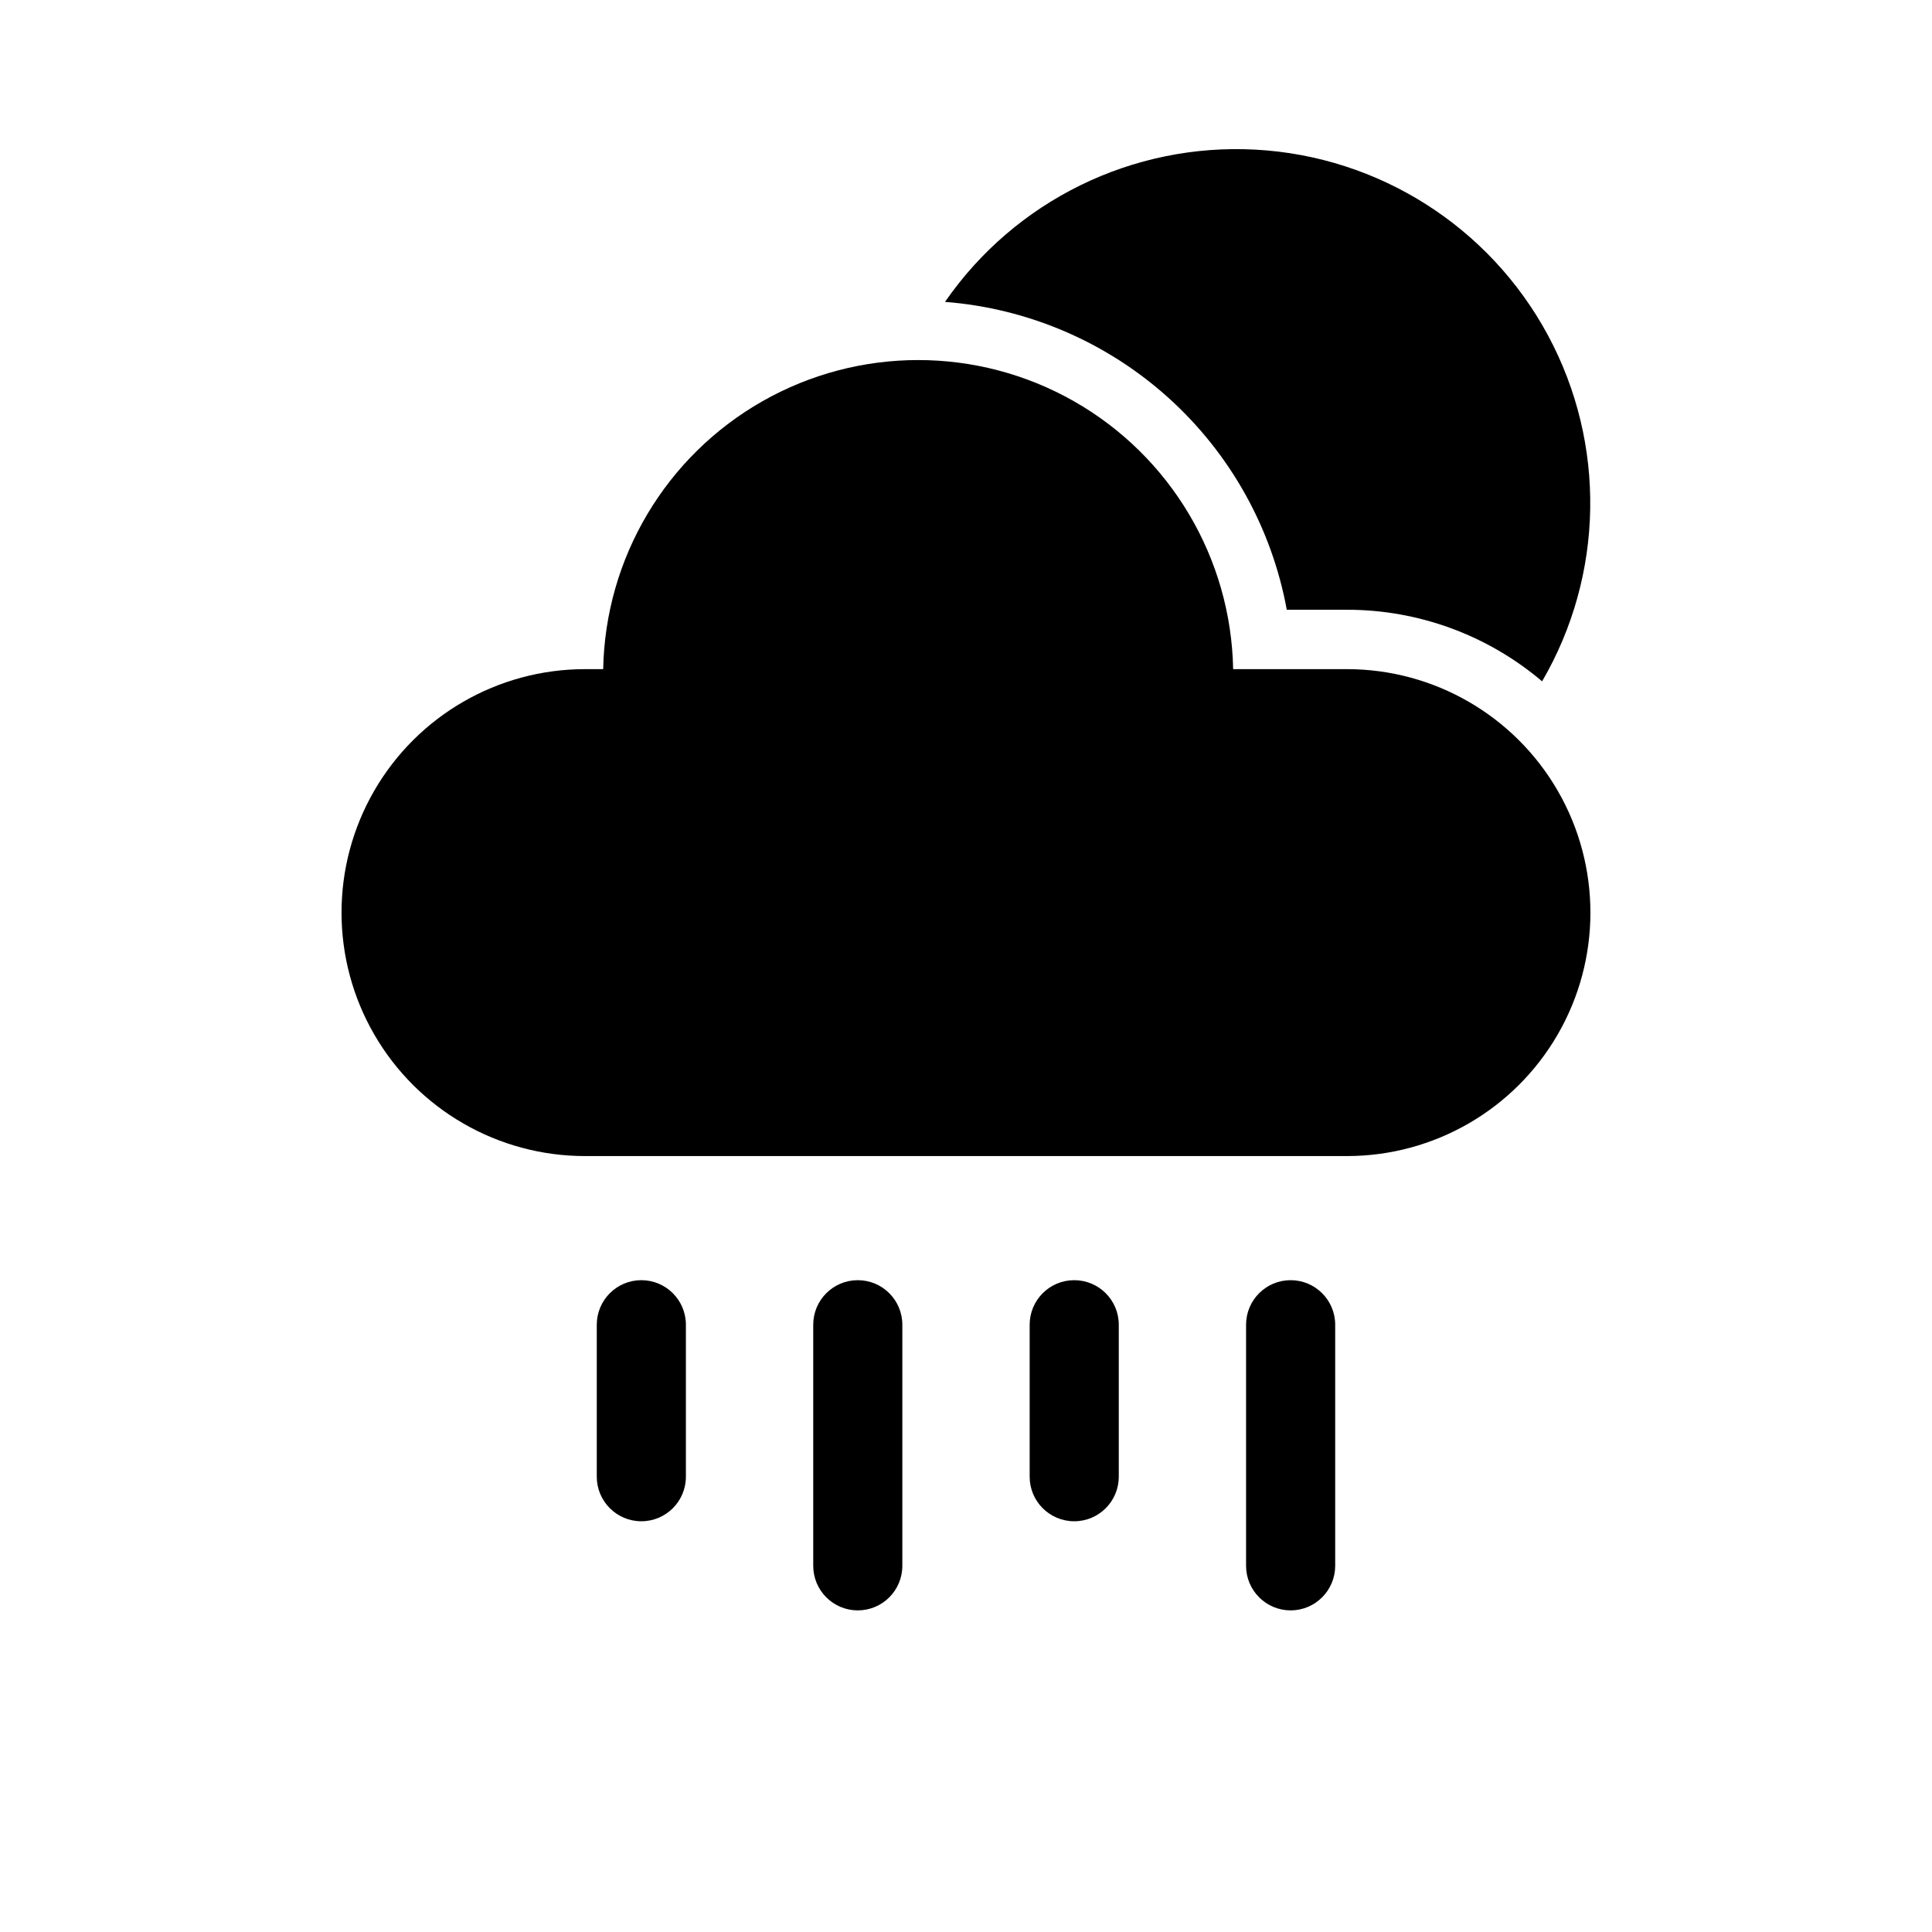
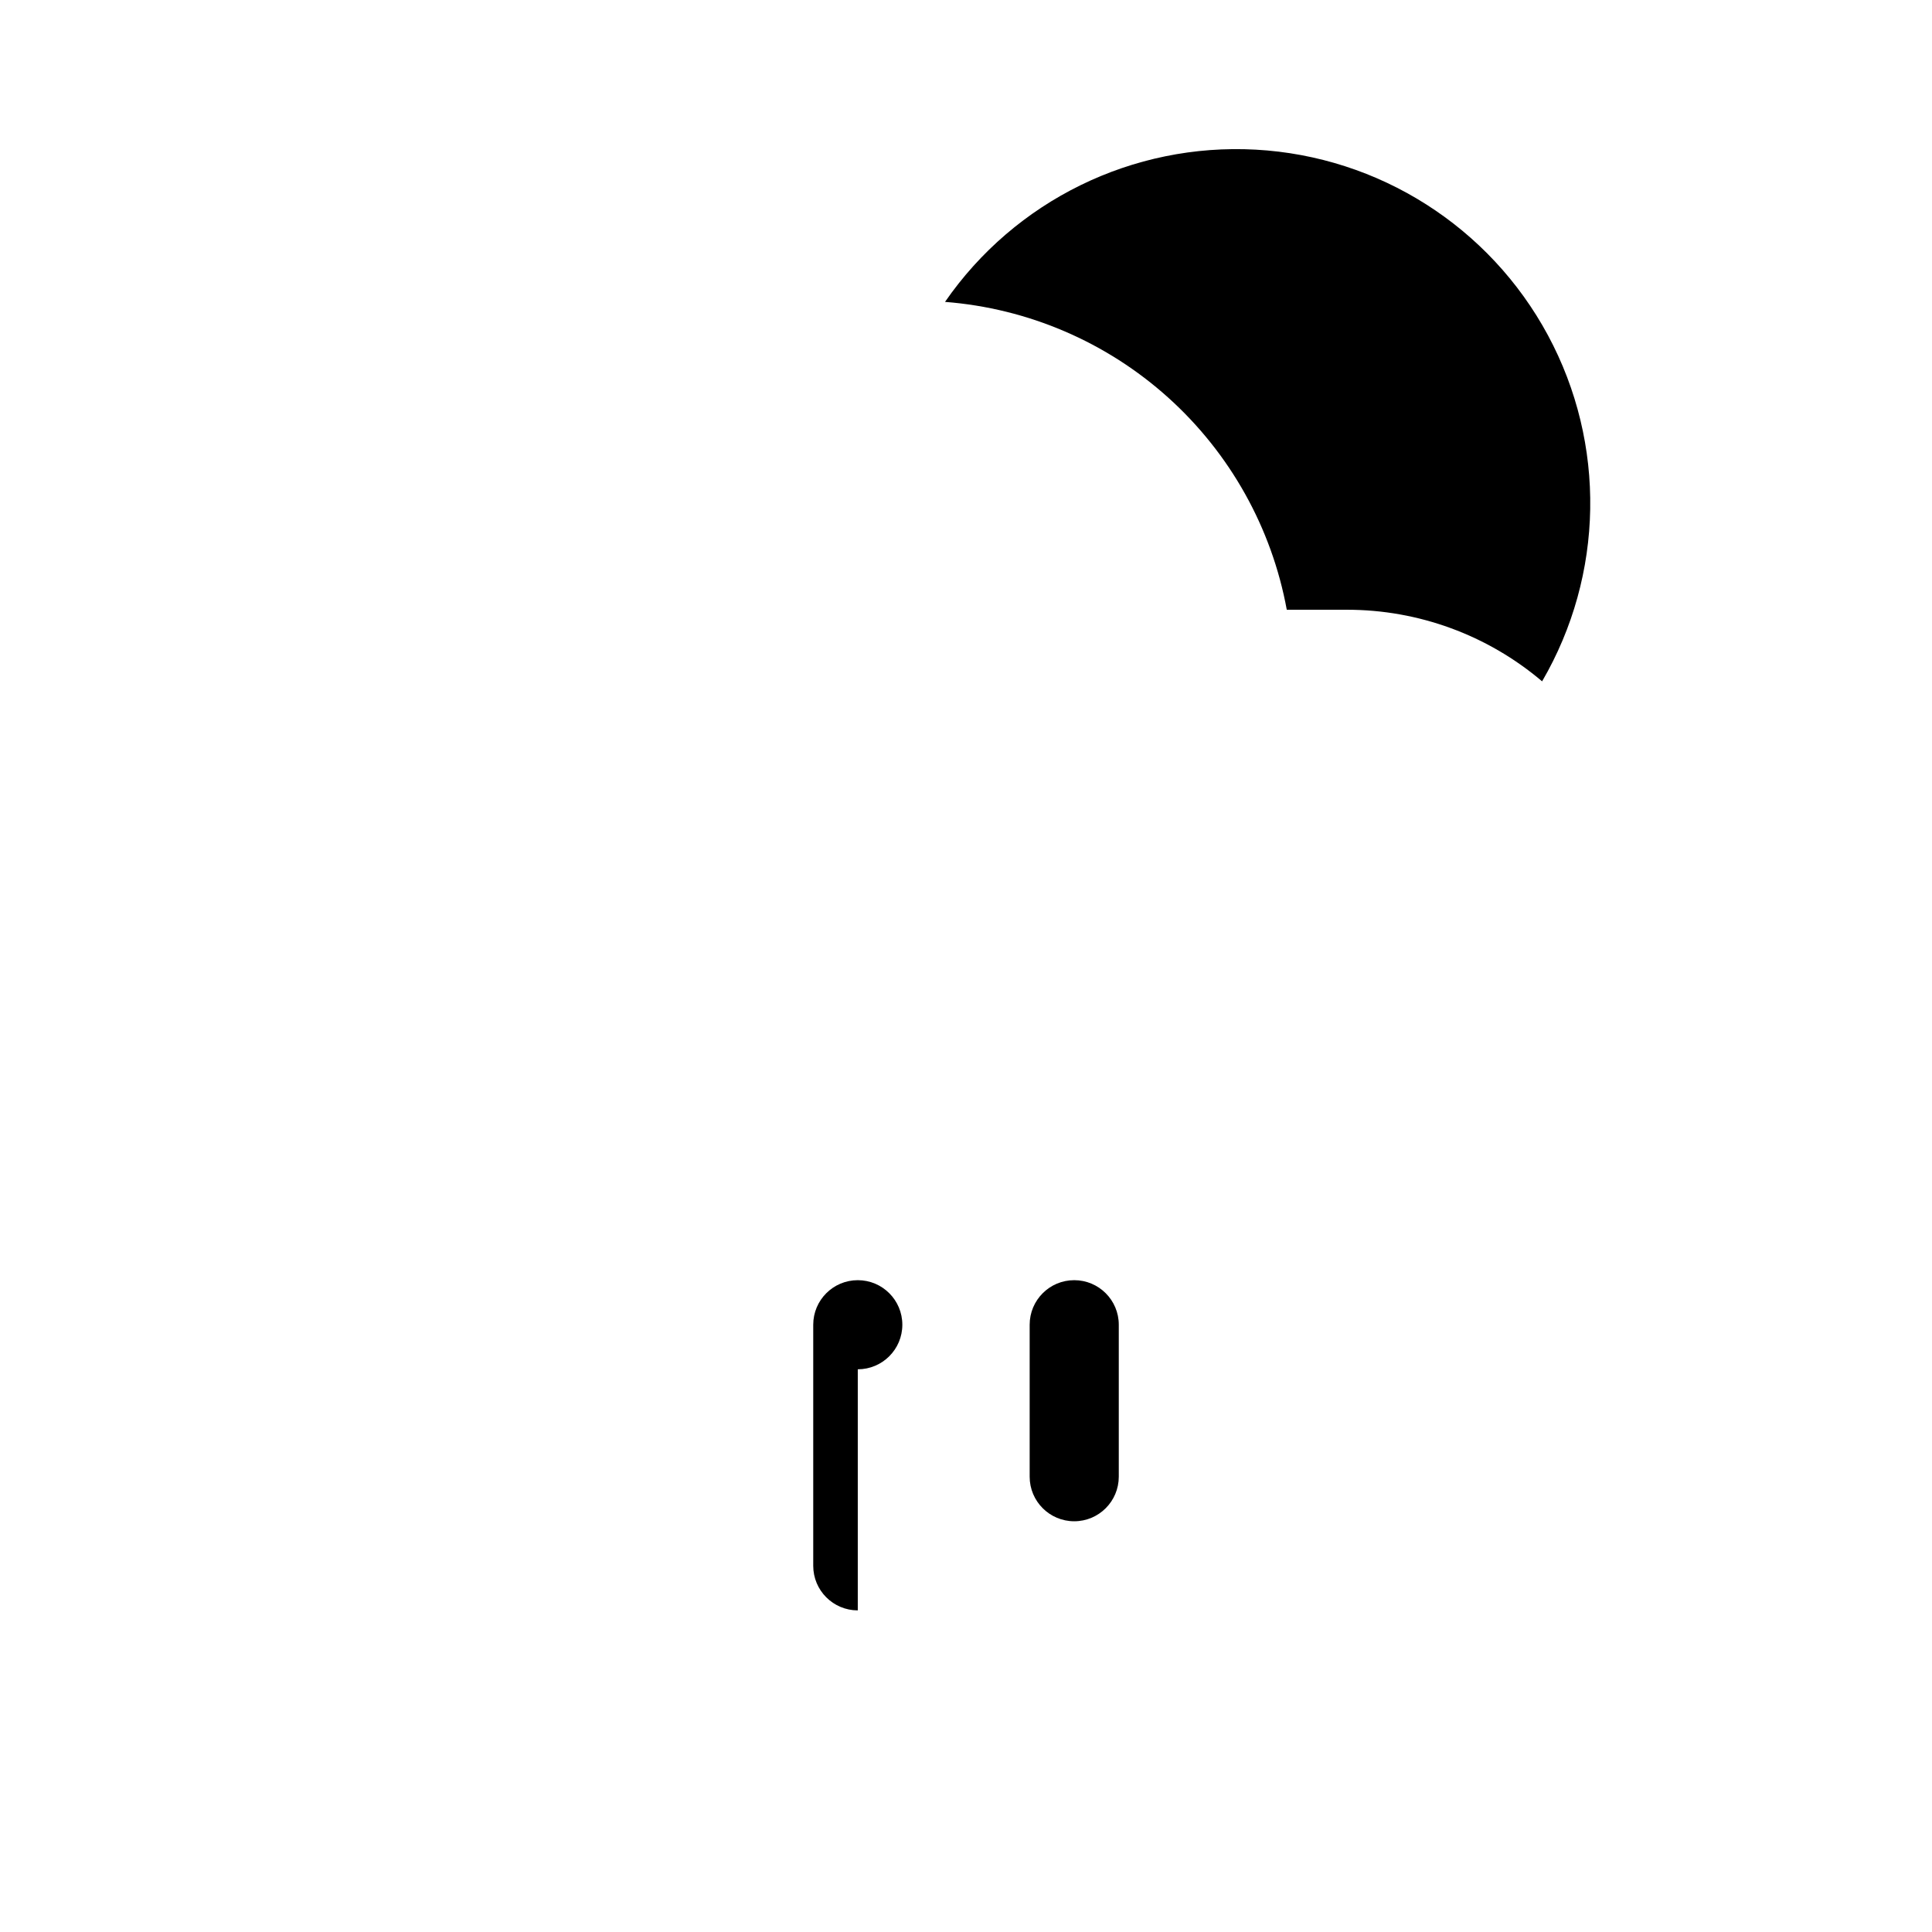
<svg xmlns="http://www.w3.org/2000/svg" fill="#000000" width="800px" height="800px" version="1.1" viewBox="144 144 512 512">
  <g>
-     <path d="m486.03 570.77c-6.519-0.004-11.805-5.289-11.809-11.809v-63.891c0-6.523 5.289-11.809 11.809-11.809 6.519 0 11.809 5.285 11.809 11.809v63.891c-0.004 6.519-5.289 11.805-11.809 11.809z" />
    <path d="m428.68 547.15c-6.523 0-11.809-5.285-11.809-11.809v-40.273c0-6.523 5.285-11.809 11.809-11.809 6.519 0 11.809 5.285 11.809 11.809v40.273c-0.004 6.523-5.289 11.809-11.809 11.809z" />
-     <path d="m371.32 570.77c-6.519-0.004-11.805-5.289-11.805-11.809v-63.891c0-6.523 5.285-11.809 11.805-11.809 6.523 0 11.809 5.285 11.809 11.809v63.891c0 6.519-5.285 11.805-11.809 11.809z" />
-     <path d="m313.96 547.15c-6.519 0-11.805-5.285-11.809-11.809v-40.273c0-6.523 5.289-11.809 11.809-11.809 6.523 0 11.809 5.285 11.809 11.809v40.273c0 6.523-5.289 11.809-11.809 11.809z" />
+     <path d="m371.32 570.77c-6.519-0.004-11.805-5.289-11.805-11.809v-63.891c0-6.523 5.285-11.809 11.805-11.809 6.523 0 11.809 5.285 11.809 11.809c0 6.519-5.285 11.805-11.809 11.809z" />
    <path d="m485.01 305.59h15.953c18.941-0.008 37.27 6.715 51.711 18.973 16.445-28.215 17.031-62.953 1.551-91.707-15.484-28.754-44.805-47.387-77.41-49.195-32.609-1.805-63.809 13.473-82.375 40.344 21.984 1.703 42.785 10.625 59.168 25.383 16.379 14.758 27.422 34.516 31.402 56.203z" />
-     <path d="m500.96 321.33h-30.164c-0.555-29.445-16.586-56.422-42.184-70.988-25.598-14.566-56.977-14.566-82.574 0-25.602 14.566-41.629 41.543-42.188 70.988h-4.82c-23.051 0-44.352 12.297-55.875 32.258-11.527 19.965-11.527 44.559 0 64.52 11.523 19.965 32.824 32.262 55.875 32.262h201.93c23.047 0 44.348-12.297 55.875-32.262 11.523-19.961 11.523-44.555 0-64.52-11.527-19.961-32.828-32.258-55.875-32.258z" />
  </g>
</svg>